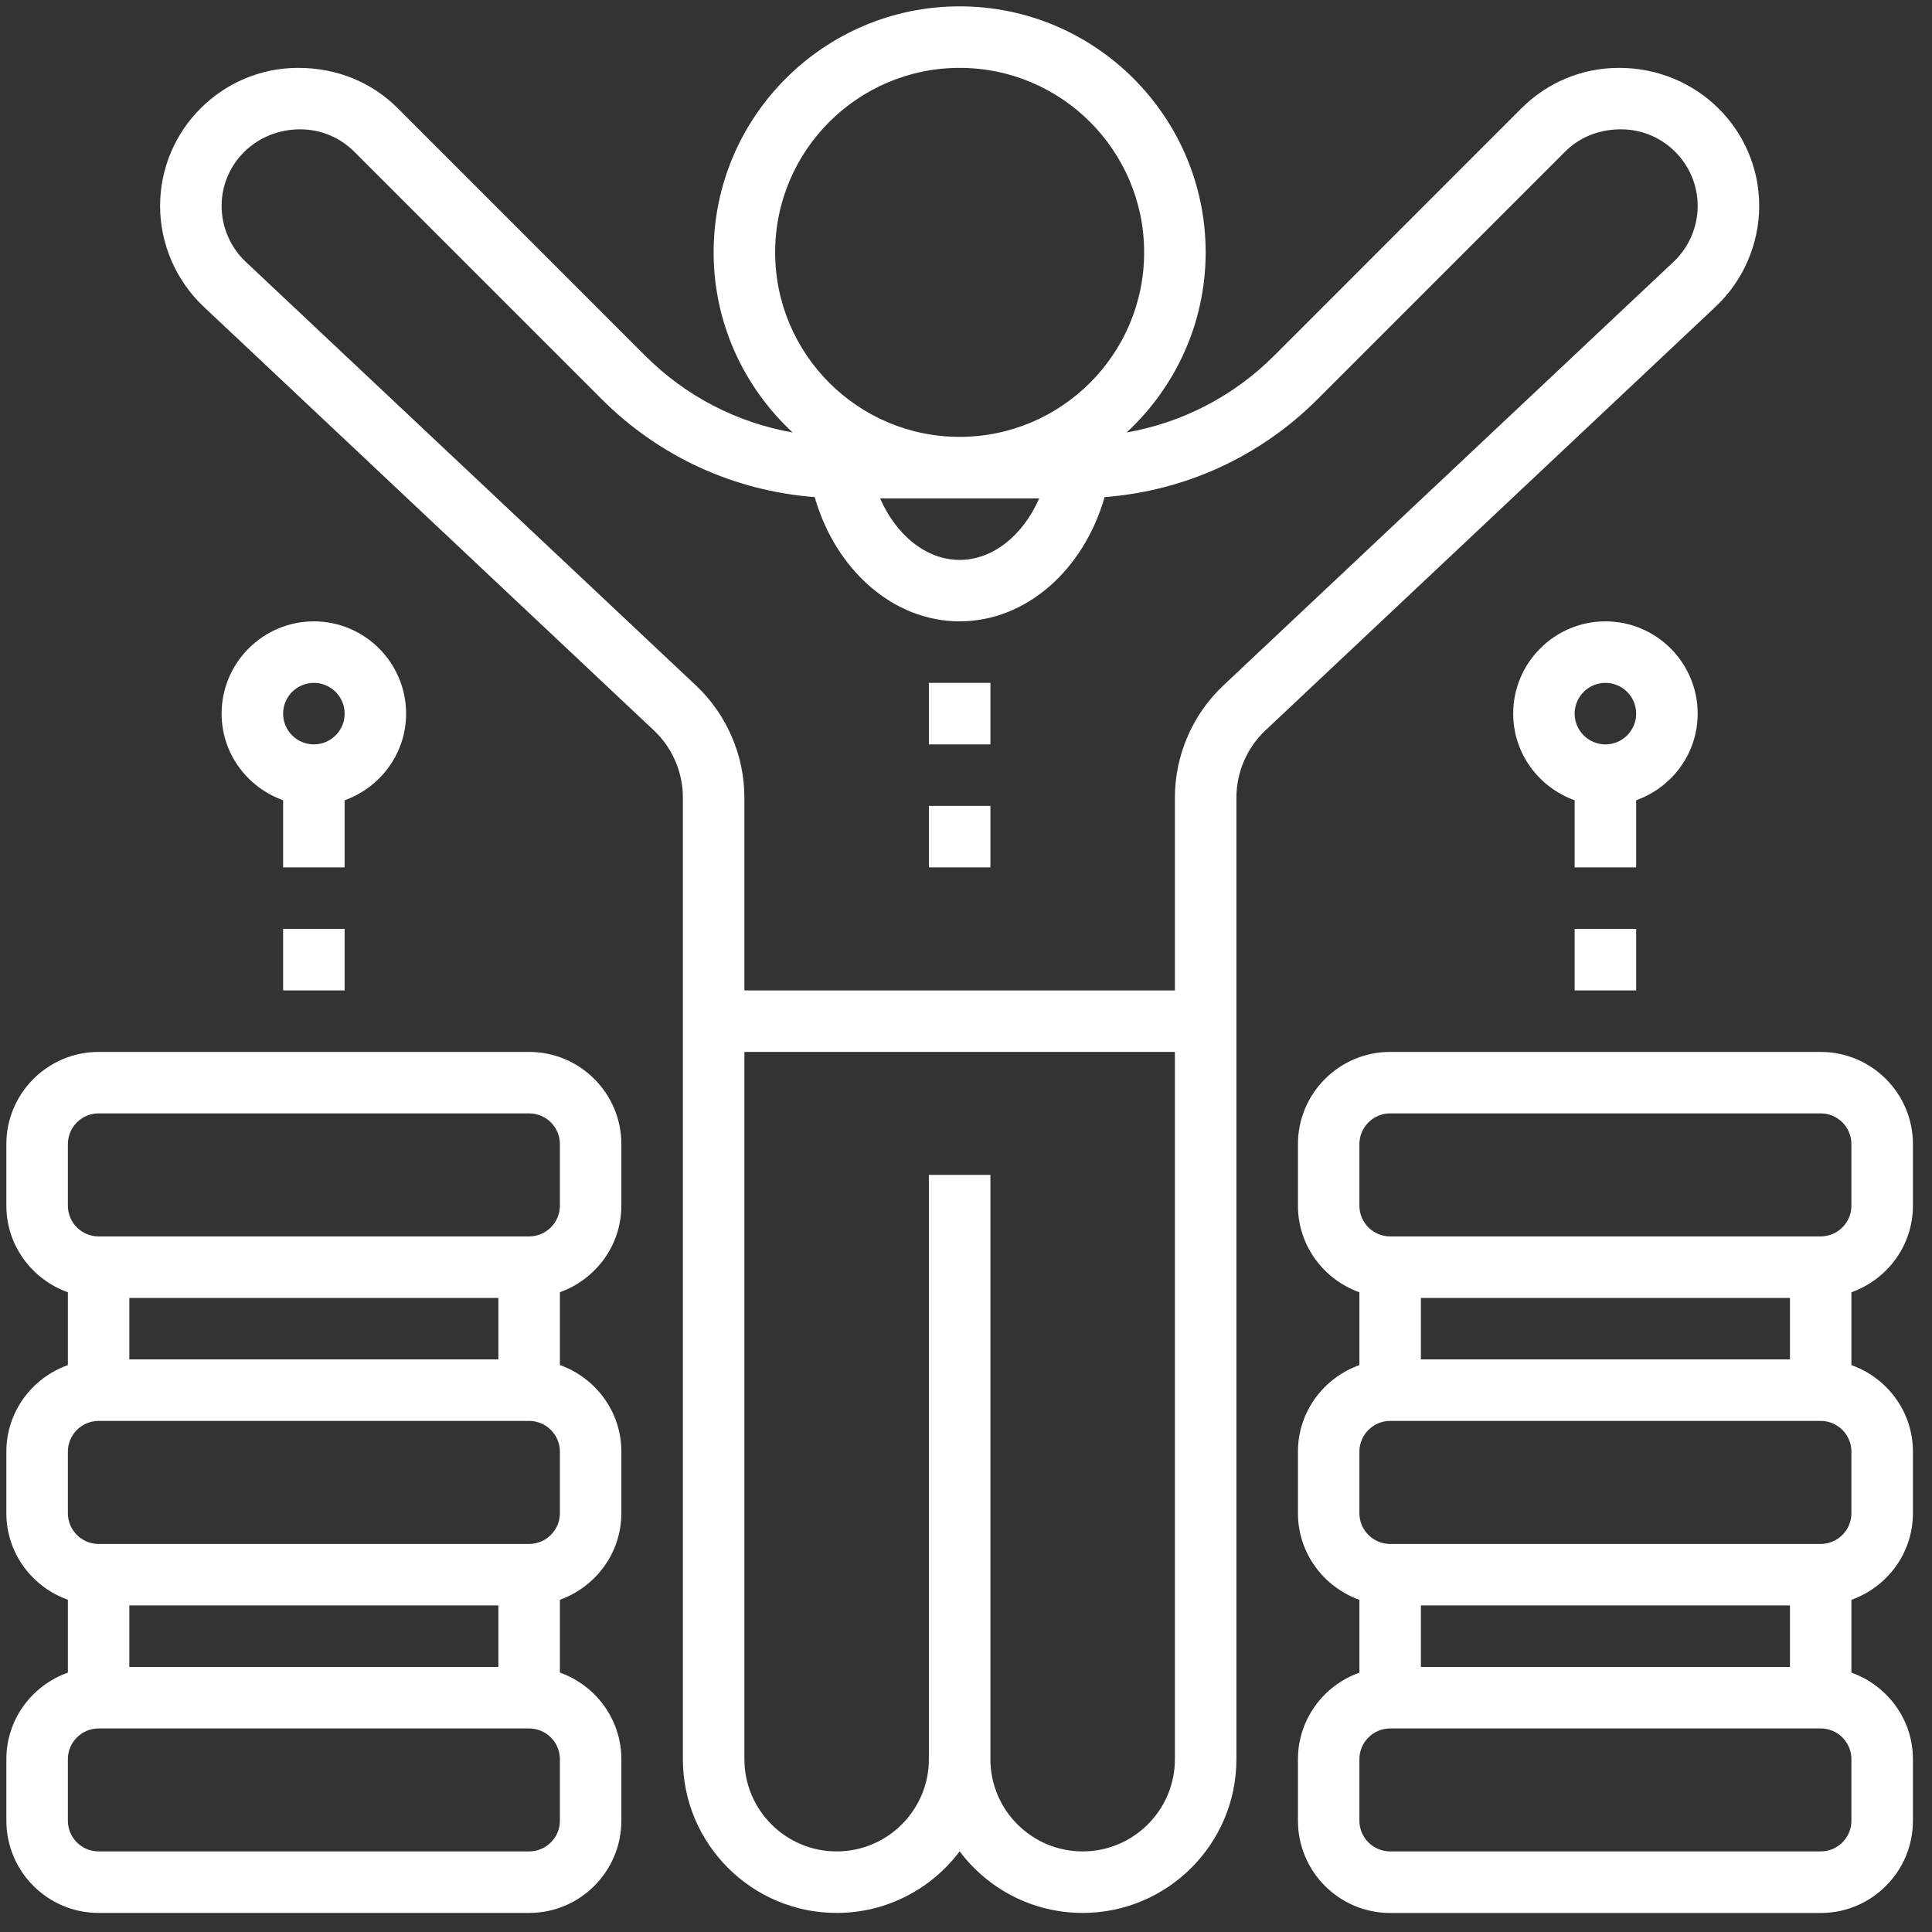
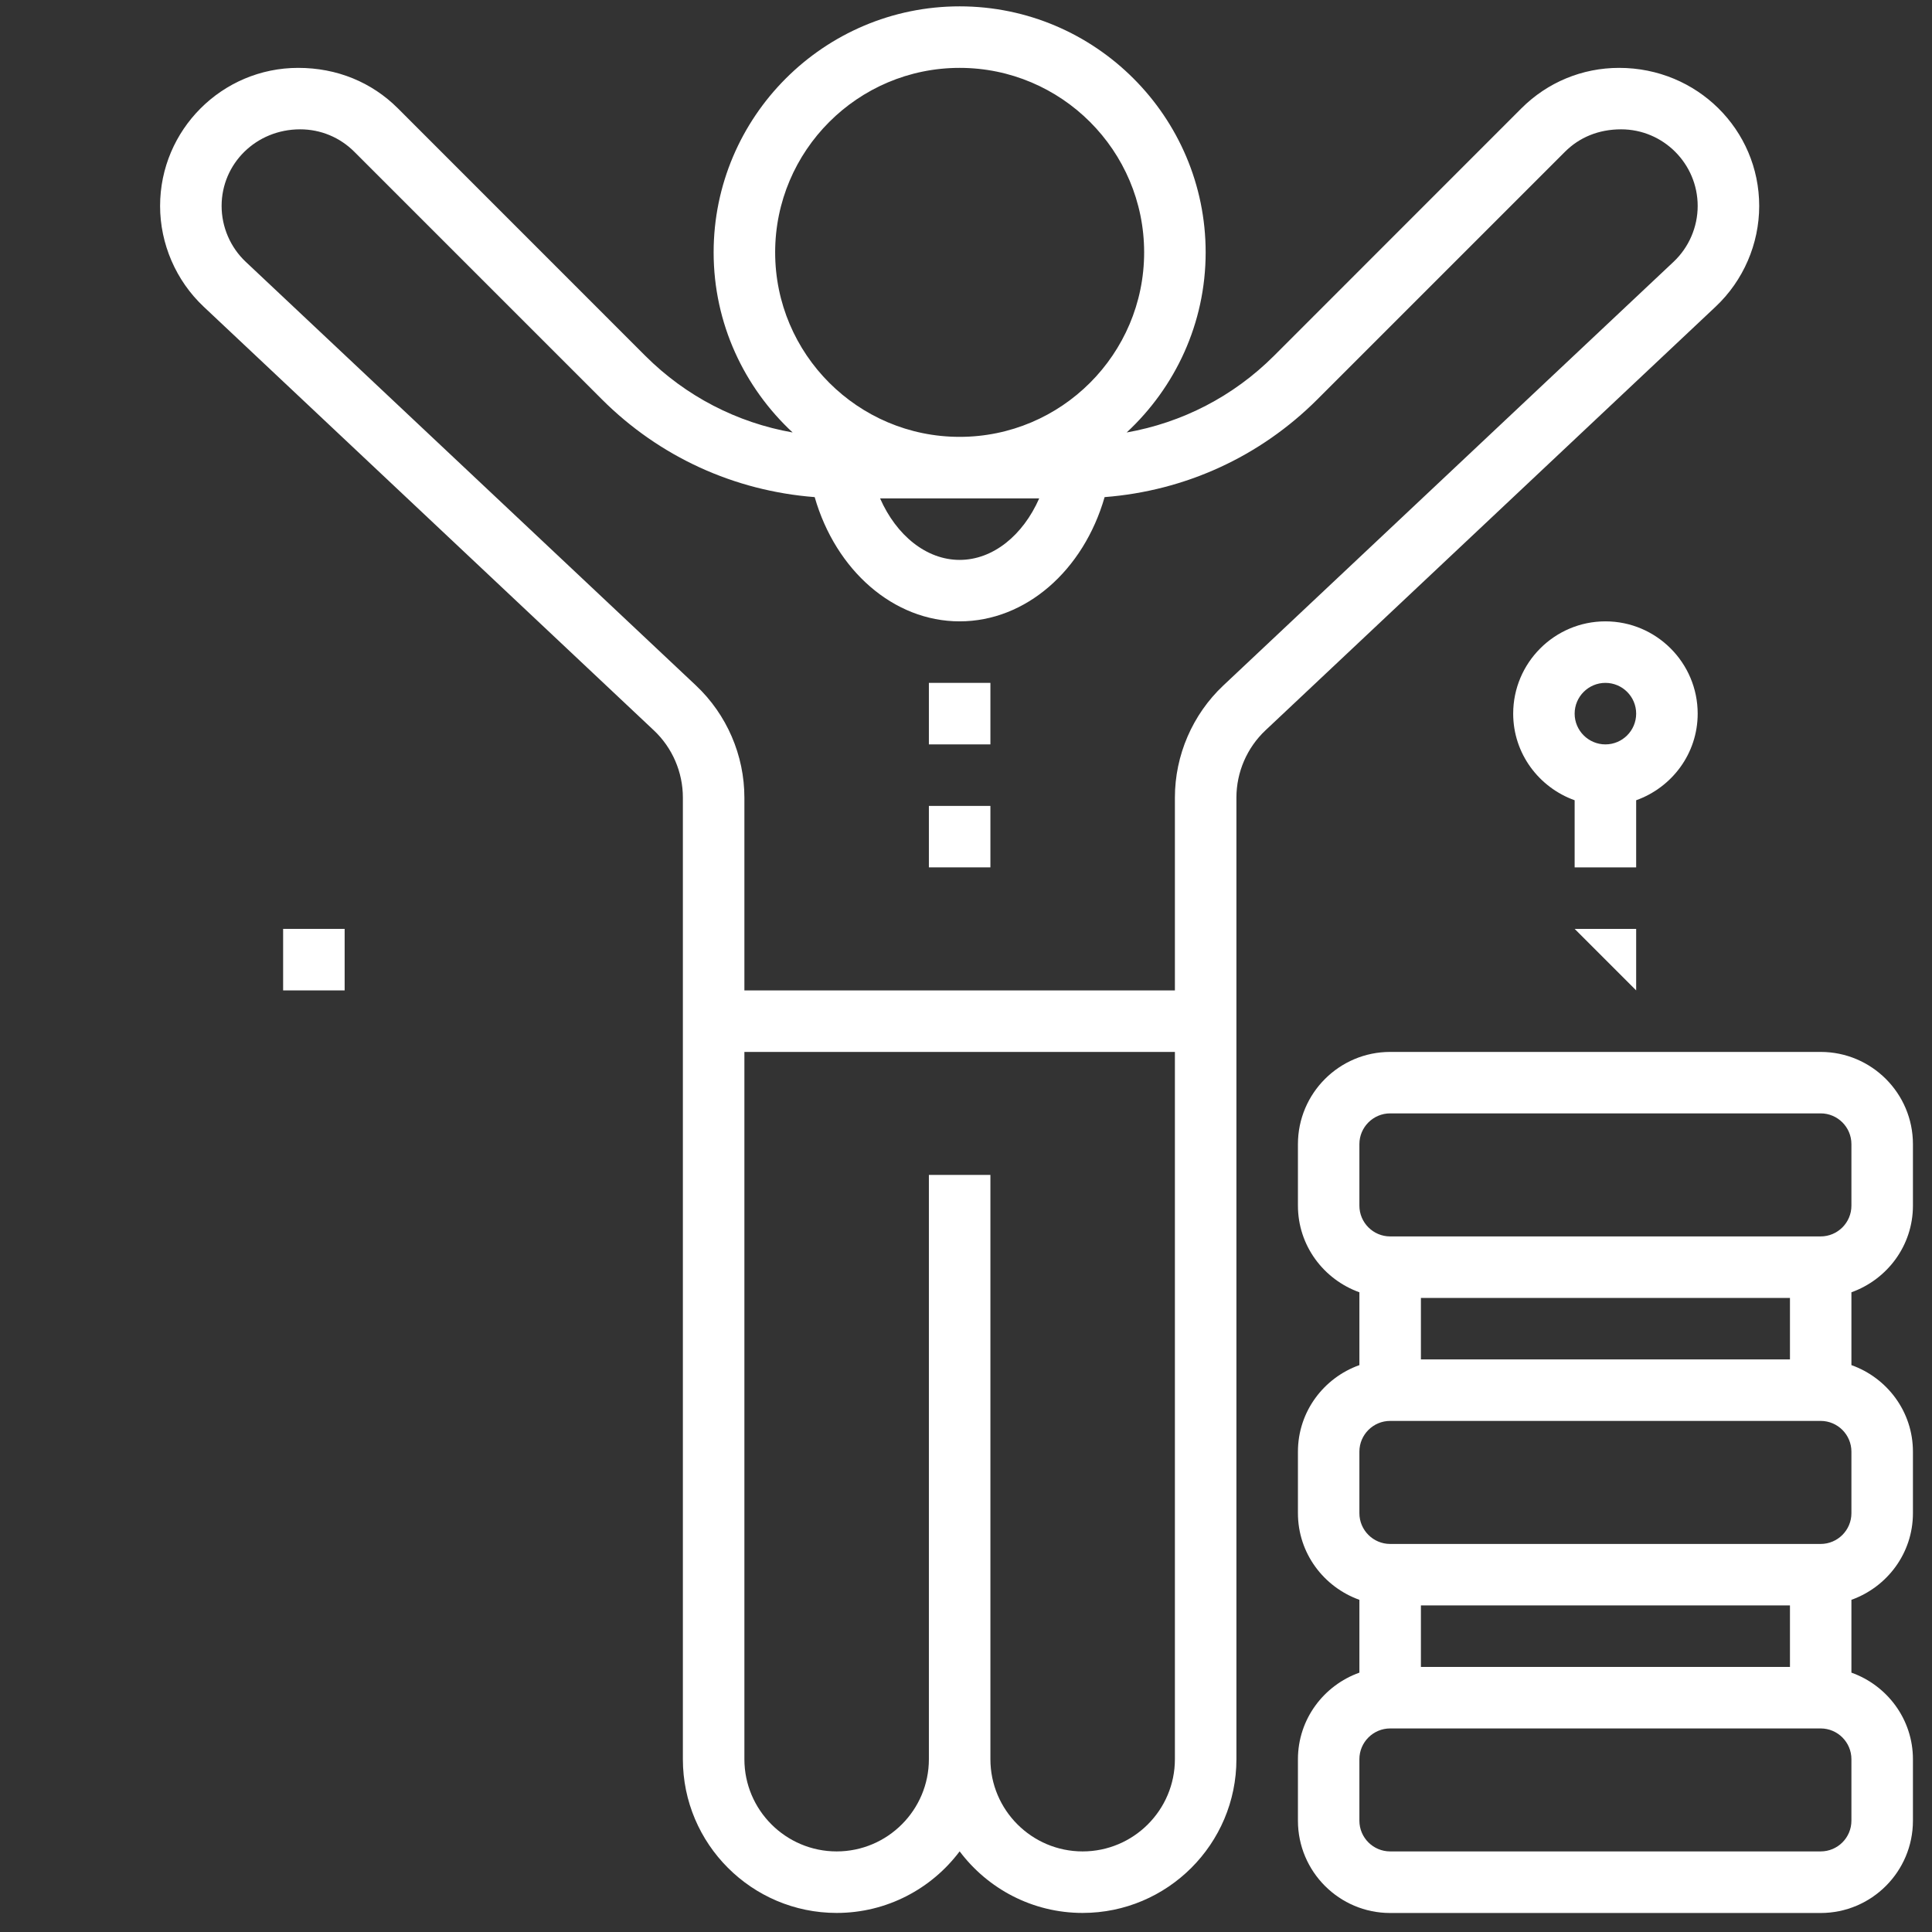
<svg xmlns="http://www.w3.org/2000/svg" xmlns:xlink="http://www.w3.org/1999/xlink" version="1.1" preserveAspectRatio="xMidYMid meet" viewBox="7 7 304 304.01" width="300" height="300.01">
  <rect x="7" y="7" width="304" height="304.01" fill="#333333" stroke="none" />
  <defs>
    <path d="M261.77 17.68C255.97 17.68 250.51 19.94 246.4 24.04C242.51 27.94 211.35 59.09 207.46 62.99C201.06 69.38 193.01 73.51 184.28 75.05C191.9 67.97 196.71 57.9 196.71 46.71C196.71 25.37 179.34 8 158 8C136.66 8 119.29 25.37 119.29 46.71C119.29 57.9 124.1 67.97 131.72 75.05C122.99 73.51 114.94 69.38 108.54 62.99C104.65 59.09 73.49 27.94 69.6 24.04C65.49 19.94 60.03 17.68 53.92 17.68C41.94 17.68 32.19 27.43 32.19 39.41C32.19 45.37 34.69 51.15 39.03 55.24C46.12 61.9 102.8 115.25 109.88 121.92C112.79 124.65 114.45 128.5 114.45 132.49C114.45 147.62 114.45 268.68 114.45 283.81C114.45 297.15 125.3 308 138.65 308C146.55 308 153.58 304.19 158 298.31C162.42 304.19 169.45 308 177.35 308C190.7 308 201.55 297.15 201.55 283.81C201.55 268.68 201.55 147.63 201.55 132.5C201.55 128.51 203.21 124.66 206.12 121.92C213.2 115.25 269.88 61.91 276.97 55.24C281.31 51.15 283.81 45.38 283.81 39.41C283.81 27.43 274.06 17.68 261.77 17.68ZM170.52 85.42C167.96 91.24 163.24 95.1 158 95.1C152.76 95.1 148.04 91.24 145.48 85.42C150.49 85.42 165.51 85.42 170.52 85.42ZM158 17.68C174.01 17.68 187.03 30.7 187.03 46.71C187.03 62.72 174.01 75.74 158 75.74C141.99 75.74 128.97 62.72 128.97 46.71C128.97 30.7 141.99 17.68 158 17.68ZM162.84 283.81C162.84 277.68 162.84 247.03 162.84 191.87L153.16 191.87C153.16 247.03 153.16 277.68 153.16 283.81C153.16 291.81 146.65 298.32 138.65 298.32C130.64 298.32 124.13 291.81 124.13 283.81C124.13 276.39 124.13 239.29 124.13 172.52L191.87 172.52C191.87 239.29 191.87 276.39 191.87 283.81C191.87 291.81 185.36 298.32 177.35 298.32C169.35 298.32 162.84 291.81 162.84 283.81ZM199.48 114.87C194.64 119.43 191.87 125.85 191.87 132.5C191.87 134.52 191.87 144.63 191.87 162.84L124.13 162.84C124.13 144.63 124.13 134.52 124.13 132.5C124.13 125.85 121.36 119.43 116.52 114.87C109.43 108.2 52.75 54.86 45.66 48.19C43.25 45.92 41.87 42.72 41.87 39.41C41.87 32.76 47.28 27.35 54.23 27.35C57.45 27.35 60.48 28.61 62.75 30.88C66.65 34.78 97.81 65.93 101.7 69.83C110.77 78.89 122.54 84.24 135.19 85.22C138.5 96.74 147.59 104.77 158 104.77C168.42 104.77 177.5 96.74 180.81 85.22C193.46 84.24 205.24 78.89 214.3 69.83C218.19 65.93 249.35 34.78 253.25 30.88C255.52 28.61 258.55 27.35 262.08 27.35C268.72 27.35 274.13 32.76 274.13 39.41C274.13 42.72 272.75 45.92 270.34 48.19C270.34 48.19 206.57 108.2 199.48 114.87Z" id="e2cu90fFhb" />
    <path d="M153.16 114.45L162.84 114.45L162.84 124.13L153.16 124.13L153.16 114.45Z" id="b2rIhwsHTO" />
    <path d="M153.16 133.81L162.84 133.81L162.84 143.48L153.16 143.48L153.16 133.81Z" id="h21SVEQJsn" />
    <path d="M308 187.03C308 179.03 301.49 172.52 293.48 172.52C286.71 172.52 232.52 172.52 225.74 172.52C217.74 172.52 211.23 179.03 211.23 187.03C211.23 188 211.23 195.74 211.23 196.71C211.23 203.01 215.29 208.33 220.9 210.34C220.9 211.48 220.9 220.65 220.9 221.8C215.29 223.8 211.23 229.12 211.23 235.42C211.23 236.39 211.23 244.13 211.23 245.1C211.23 251.4 215.29 256.72 220.9 258.73C220.9 259.87 220.9 269.04 220.9 270.19C215.29 272.19 211.23 277.52 211.23 283.82C211.23 284.78 211.23 292.53 211.23 293.49C211.23 301.5 217.74 308.01 225.74 308.01C232.52 308.01 286.71 308.01 293.48 308.01C301.49 308.01 308 301.5 308 293.49C308 292.53 308 284.78 308 283.82C308 277.52 303.94 272.19 298.32 270.19C298.32 269.04 298.32 259.87 298.32 258.73C303.94 256.72 308 251.4 308 245.1C308 244.13 308 236.39 308 235.42C308 229.12 303.94 223.8 298.32 221.8C298.32 220.65 298.32 211.48 298.32 210.34C303.94 208.33 308 203.01 308 196.71C308 194.77 308 188 308 187.03ZM230.58 220.9L230.58 211.23L288.65 211.23L288.65 220.9L230.58 220.9ZM220.9 187.03C220.9 184.36 223.08 182.19 225.74 182.19C232.52 182.19 286.71 182.19 293.48 182.19C296.15 182.19 298.32 184.36 298.32 187.03C298.32 188 298.32 195.74 298.32 196.71C298.32 199.38 296.15 201.55 293.48 201.55C286.71 201.55 232.52 201.55 225.74 201.55C223.08 201.55 220.9 199.38 220.9 196.71C220.9 194.77 220.9 188.97 220.9 187.03ZM230.58 269.29L230.58 259.61L288.65 259.61L288.65 269.29L230.58 269.29ZM298.32 293.48C298.32 296.16 296.15 298.32 293.48 298.32C286.71 298.32 232.52 298.32 225.74 298.32C223.08 298.32 220.9 296.16 220.9 293.48C220.9 292.52 220.9 284.77 220.9 283.81C220.9 281.14 223.08 278.97 225.74 278.97C232.52 278.97 286.71 278.97 293.48 278.97C296.15 278.97 298.32 281.14 298.32 283.81C298.32 285.74 298.32 291.55 298.32 293.48ZM298.32 245.1C298.32 247.77 296.15 249.94 293.48 249.94C286.71 249.94 232.52 249.94 225.74 249.94C223.08 249.94 220.9 247.77 220.9 245.1C220.9 244.13 220.9 236.39 220.9 235.42C220.9 232.75 223.08 230.58 225.74 230.58C232.52 230.58 286.71 230.58 293.48 230.58C296.15 230.58 298.32 232.75 298.32 235.42C298.32 237.36 298.32 243.16 298.32 245.1Z" id="byvWDQzjF" />
-     <path d="M22.52 172.52C14.51 172.52 8 179.03 8 187.03C8 188 8 195.74 8 196.71C8 203.01 12.06 208.33 17.68 210.34C17.68 211.48 17.68 220.65 17.68 221.8C12.06 223.8 8 229.12 8 235.42C8 236.39 8 244.13 8 245.1C8 251.4 12.06 256.72 17.68 258.72C17.68 259.87 17.68 269.04 17.68 270.19C12.06 272.18 8 277.51 8 283.81C8 284.77 8 292.52 8 293.48C8 301.49 14.51 308 22.52 308C29.29 308 83.48 308 90.26 308C98.26 308 104.77 301.49 104.77 293.48C104.77 292.52 104.77 284.77 104.77 283.81C104.77 277.51 100.71 272.18 95.1 270.18C95.1 269.03 95.1 259.86 95.1 258.72C100.71 256.71 104.77 251.39 104.77 245.09C104.77 244.12 104.77 236.38 104.77 235.41C104.77 229.11 100.71 223.79 95.1 221.79C95.1 220.64 95.1 211.47 95.1 210.33C100.71 208.32 104.77 203 104.77 196.7C104.77 195.73 104.77 187.99 104.77 187.02C104.77 179.03 98.26 172.52 90.26 172.52C76.71 172.52 29.29 172.52 22.52 172.52ZM27.35 220.9L27.35 211.23L85.42 211.23L85.42 220.9L27.35 220.9ZM27.35 269.29L27.35 259.61L85.42 259.61L85.42 269.29L27.35 269.29ZM95.1 293.48C95.1 296.16 92.92 298.32 90.26 298.32C83.48 298.32 29.29 298.32 22.52 298.32C19.85 298.32 17.68 296.16 17.68 293.48C17.68 292.52 17.68 284.77 17.68 283.81C17.68 281.14 19.85 278.97 22.52 278.97C29.29 278.97 83.48 278.97 90.26 278.97C92.92 278.97 95.1 281.14 95.1 283.81C95.1 285.74 95.1 291.55 95.1 293.48ZM95.1 245.1C95.1 247.77 92.92 249.94 90.26 249.94C83.48 249.94 29.29 249.94 22.52 249.94C19.85 249.94 17.68 247.77 17.68 245.1C17.68 244.13 17.68 236.39 17.68 235.42C17.68 232.75 19.85 230.58 22.52 230.58C29.29 230.58 83.48 230.58 90.26 230.58C92.92 230.58 95.1 232.75 95.1 235.42C95.1 237.36 95.1 243.16 95.1 245.1ZM95.1 196.71C95.1 199.38 92.92 201.55 90.26 201.55C83.48 201.55 29.29 201.55 22.52 201.55C19.85 201.55 17.68 199.38 17.68 196.71C17.68 195.74 17.68 188 17.68 187.03C17.68 184.36 19.85 182.19 22.52 182.19C29.29 182.19 83.48 182.19 90.26 182.19C92.92 182.19 95.1 184.36 95.1 187.03C95.1 188.97 95.1 194.77 95.1 196.71Z" id="anV9Q9WMu" />
    <path d="M264.45 132.92C270.07 130.91 274.13 125.59 274.13 119.29C274.13 111.29 267.62 104.77 259.61 104.77C251.61 104.77 245.1 111.29 245.1 119.29C245.1 125.59 249.16 130.91 254.77 132.92C254.77 133.62 254.77 137.14 254.77 143.48L264.45 143.48C264.45 137.85 264.45 134.33 264.45 132.92ZM264.45 119.29C264.45 121.96 262.28 124.13 259.61 124.13C256.95 124.13 254.77 121.96 254.77 119.29C254.77 116.62 256.95 114.45 259.61 114.45C262.28 114.45 264.45 116.62 264.45 119.29Z" id="afYWOTTVN" />
-     <path d="M254.77 153.16L264.45 153.16L264.45 162.84L254.77 162.84L254.77 153.16Z" id="a4dZVSPz0J" />
-     <path d="M61.23 132.92C66.84 130.91 70.9 125.59 70.9 119.29C70.9 111.29 64.39 104.77 56.39 104.77C48.38 104.77 41.87 111.29 41.87 119.29C41.87 125.59 45.93 130.91 51.55 132.92C51.55 133.62 51.55 137.14 51.55 143.48L61.23 143.48C61.23 137.85 61.23 134.33 61.23 132.92ZM61.23 119.29C61.23 121.96 59.05 124.13 56.39 124.13C53.72 124.13 51.55 121.96 51.55 119.29C51.55 116.62 53.72 114.45 56.39 114.45C59.05 114.45 61.23 116.62 61.23 119.29Z" id="cI3OPodBP" />
+     <path d="M254.77 153.16L264.45 153.16L264.45 162.84L254.77 153.16Z" id="a4dZVSPz0J" />
    <path d="M51.55 153.16L61.23 153.16L61.23 162.84L51.55 162.84L51.55 153.16Z" id="gGIBuXBjo" />
  </defs>
  <g>
    <g>
      <use xlink:href="#e2cu90fFhb" opacity="1" fill="#ffffff" fill-opacity="1" />
      <g>
        <use xlink:href="#e2cu90fFhb" opacity="1" fill-opacity="0" stroke="#000000" stroke-width="1" stroke-opacity="0" />
      </g>
    </g>
    <g>
      <use xlink:href="#b2rIhwsHTO" opacity="1" fill="#ffffff" fill-opacity="1" />
      <g>
        <use xlink:href="#b2rIhwsHTO" opacity="1" fill-opacity="0" stroke="#000000" stroke-width="1" stroke-opacity="0" />
      </g>
    </g>
    <g>
      <use xlink:href="#h21SVEQJsn" opacity="1" fill="#ffffff" fill-opacity="1" />
      <g>
        <use xlink:href="#h21SVEQJsn" opacity="1" fill-opacity="0" stroke="#000000" stroke-width="1" stroke-opacity="0" />
      </g>
    </g>
    <g>
      <use xlink:href="#byvWDQzjF" opacity="1" fill="#ffffff" fill-opacity="1" />
      <g>
        <use xlink:href="#byvWDQzjF" opacity="1" fill-opacity="0" stroke="#000000" stroke-width="1" stroke-opacity="0" />
      </g>
    </g>
    <g>
      <use xlink:href="#anV9Q9WMu" opacity="1" fill="#ffffff" fill-opacity="1" />
      <g>
        <use xlink:href="#anV9Q9WMu" opacity="1" fill-opacity="0" stroke="#000000" stroke-width="1" stroke-opacity="0" />
      </g>
    </g>
    <g>
      <use xlink:href="#afYWOTTVN" opacity="1" fill="#ffffff" fill-opacity="1" />
      <g>
        <use xlink:href="#afYWOTTVN" opacity="1" fill-opacity="0" stroke="#000000" stroke-width="1" stroke-opacity="0" />
      </g>
    </g>
    <g>
      <use xlink:href="#a4dZVSPz0J" opacity="1" fill="#ffffff" fill-opacity="1" />
      <g>
        <use xlink:href="#a4dZVSPz0J" opacity="1" fill-opacity="0" stroke="#000000" stroke-width="1" stroke-opacity="0" />
      </g>
    </g>
    <g>
      <use xlink:href="#cI3OPodBP" opacity="1" fill="#ffffff" fill-opacity="1" />
      <g>
        <use xlink:href="#cI3OPodBP" opacity="1" fill-opacity="0" stroke="#000000" stroke-width="1" stroke-opacity="0" />
      </g>
    </g>
    <g>
      <use xlink:href="#gGIBuXBjo" opacity="1" fill="#ffffff" fill-opacity="1" />
      <g>
        <use xlink:href="#gGIBuXBjo" opacity="1" fill-opacity="0" stroke="#000000" stroke-width="1" stroke-opacity="0" />
      </g>
    </g>
  </g>
</svg>